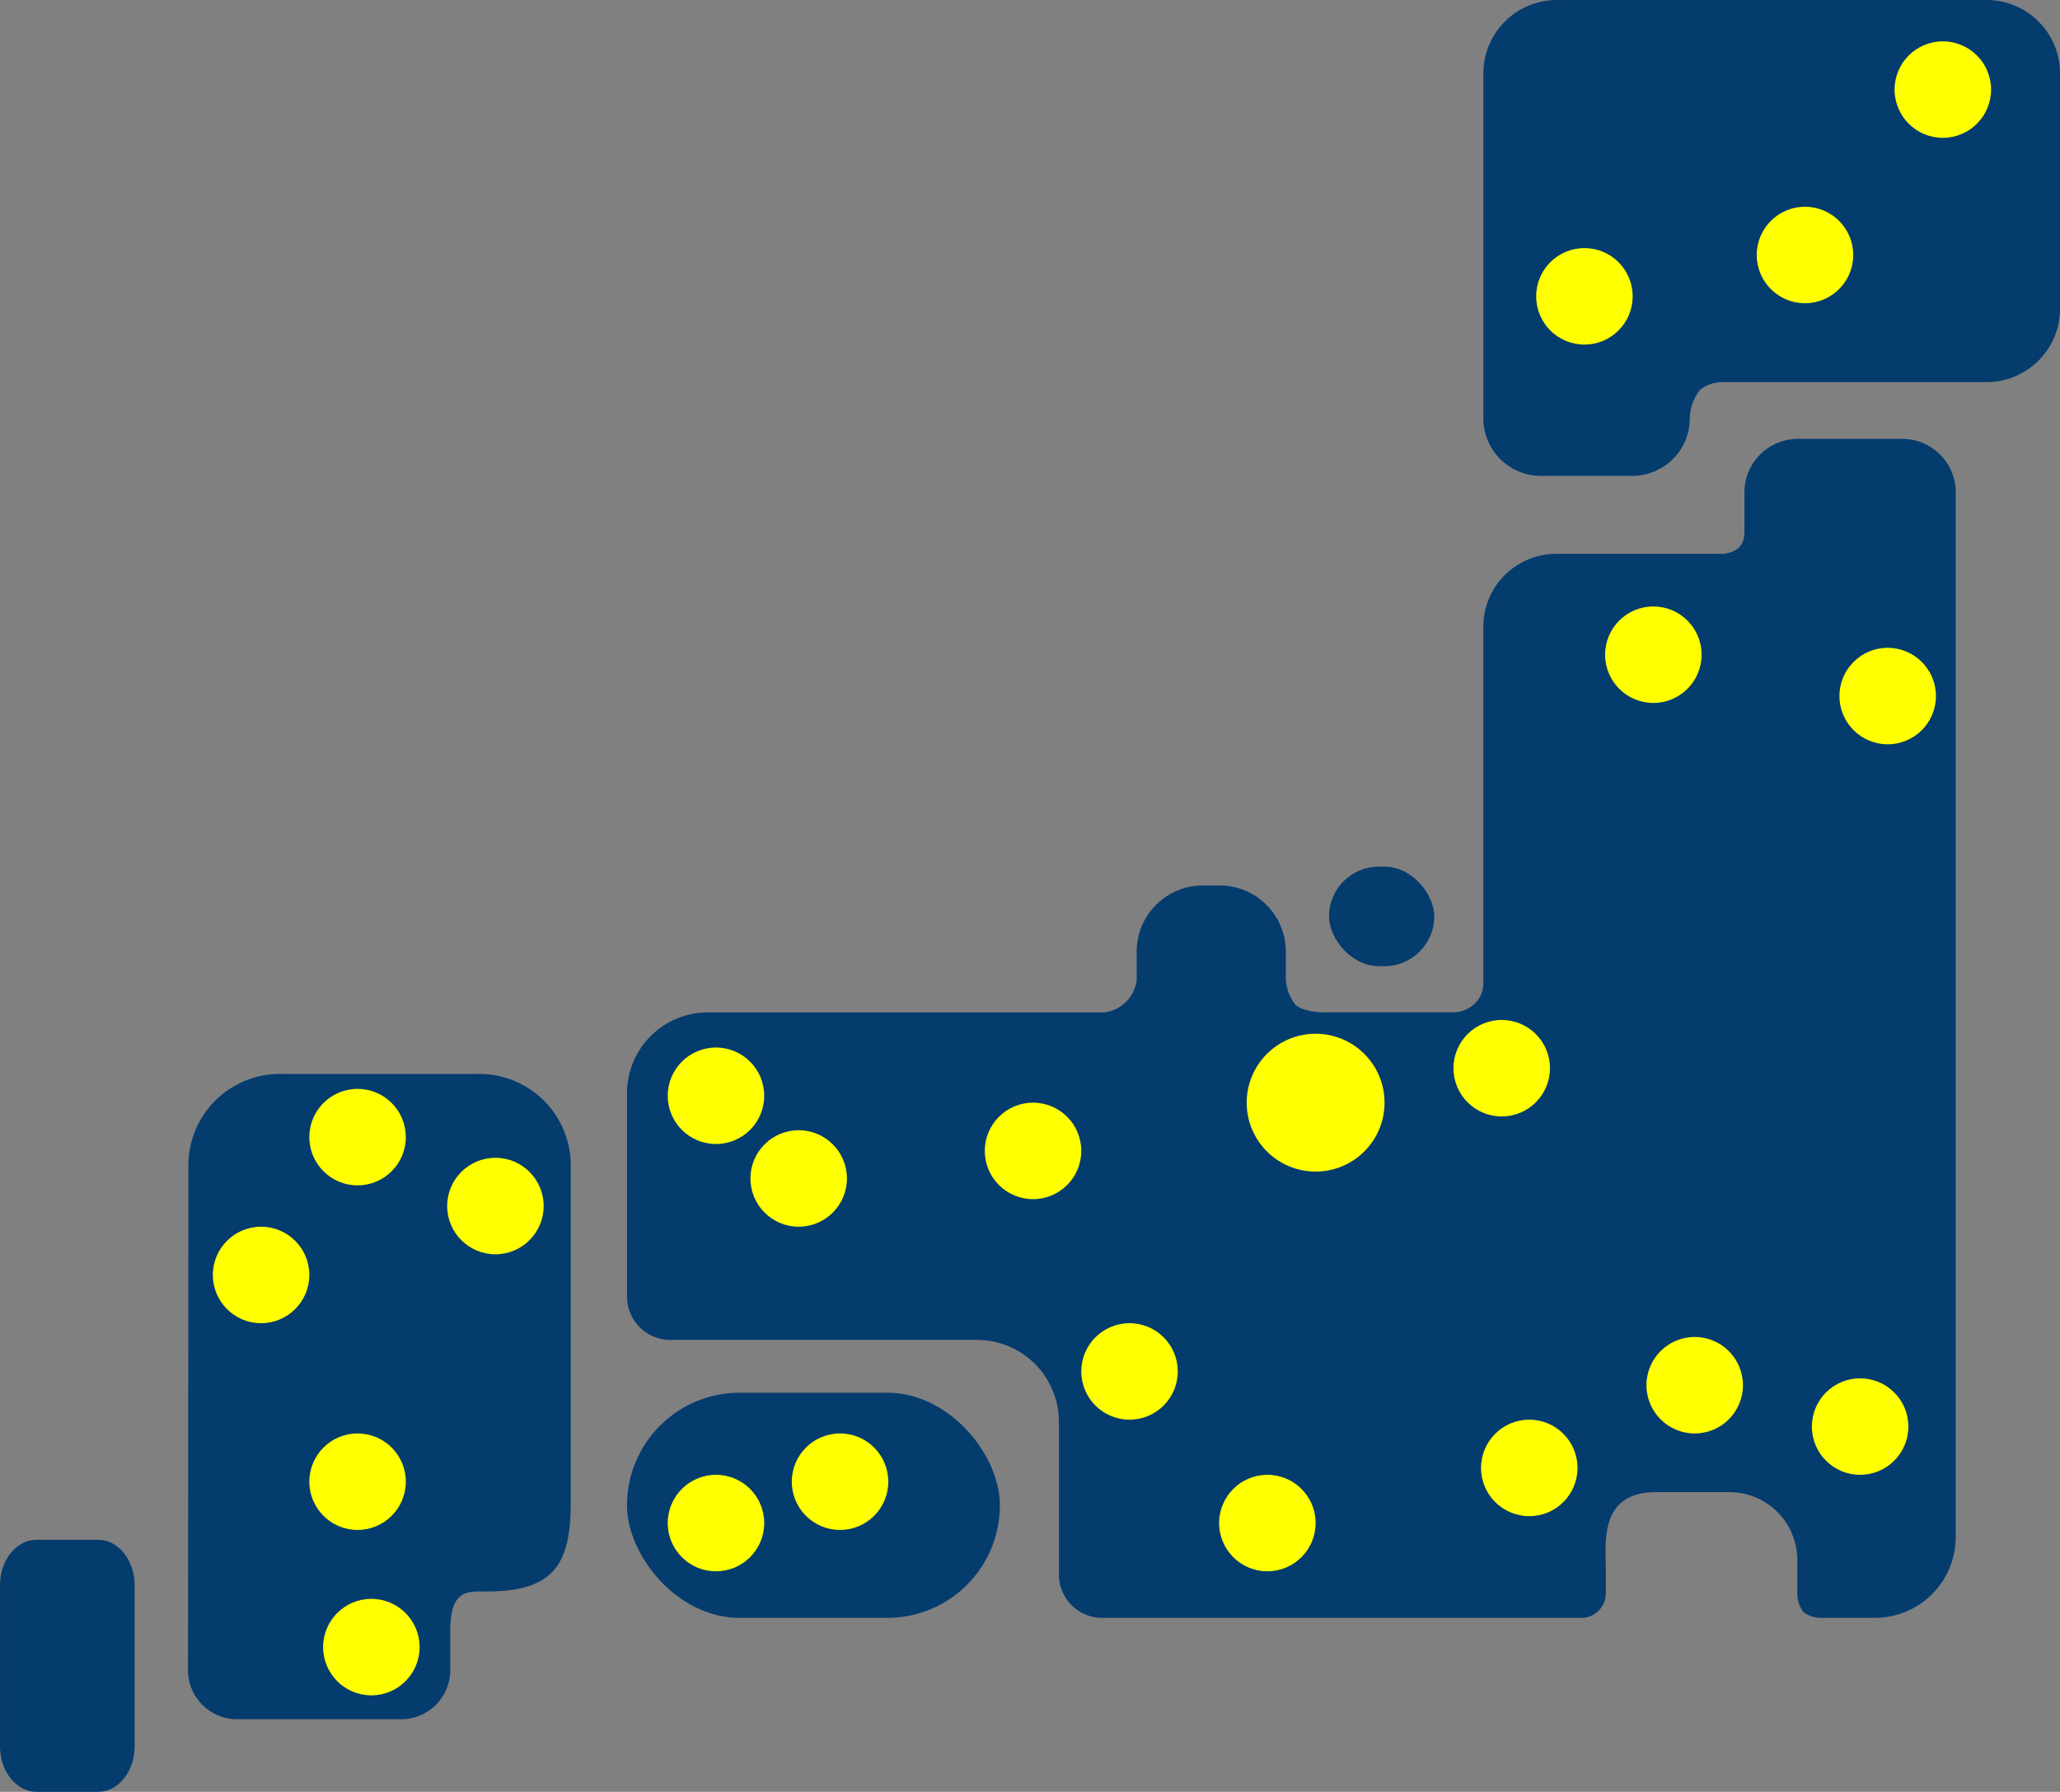
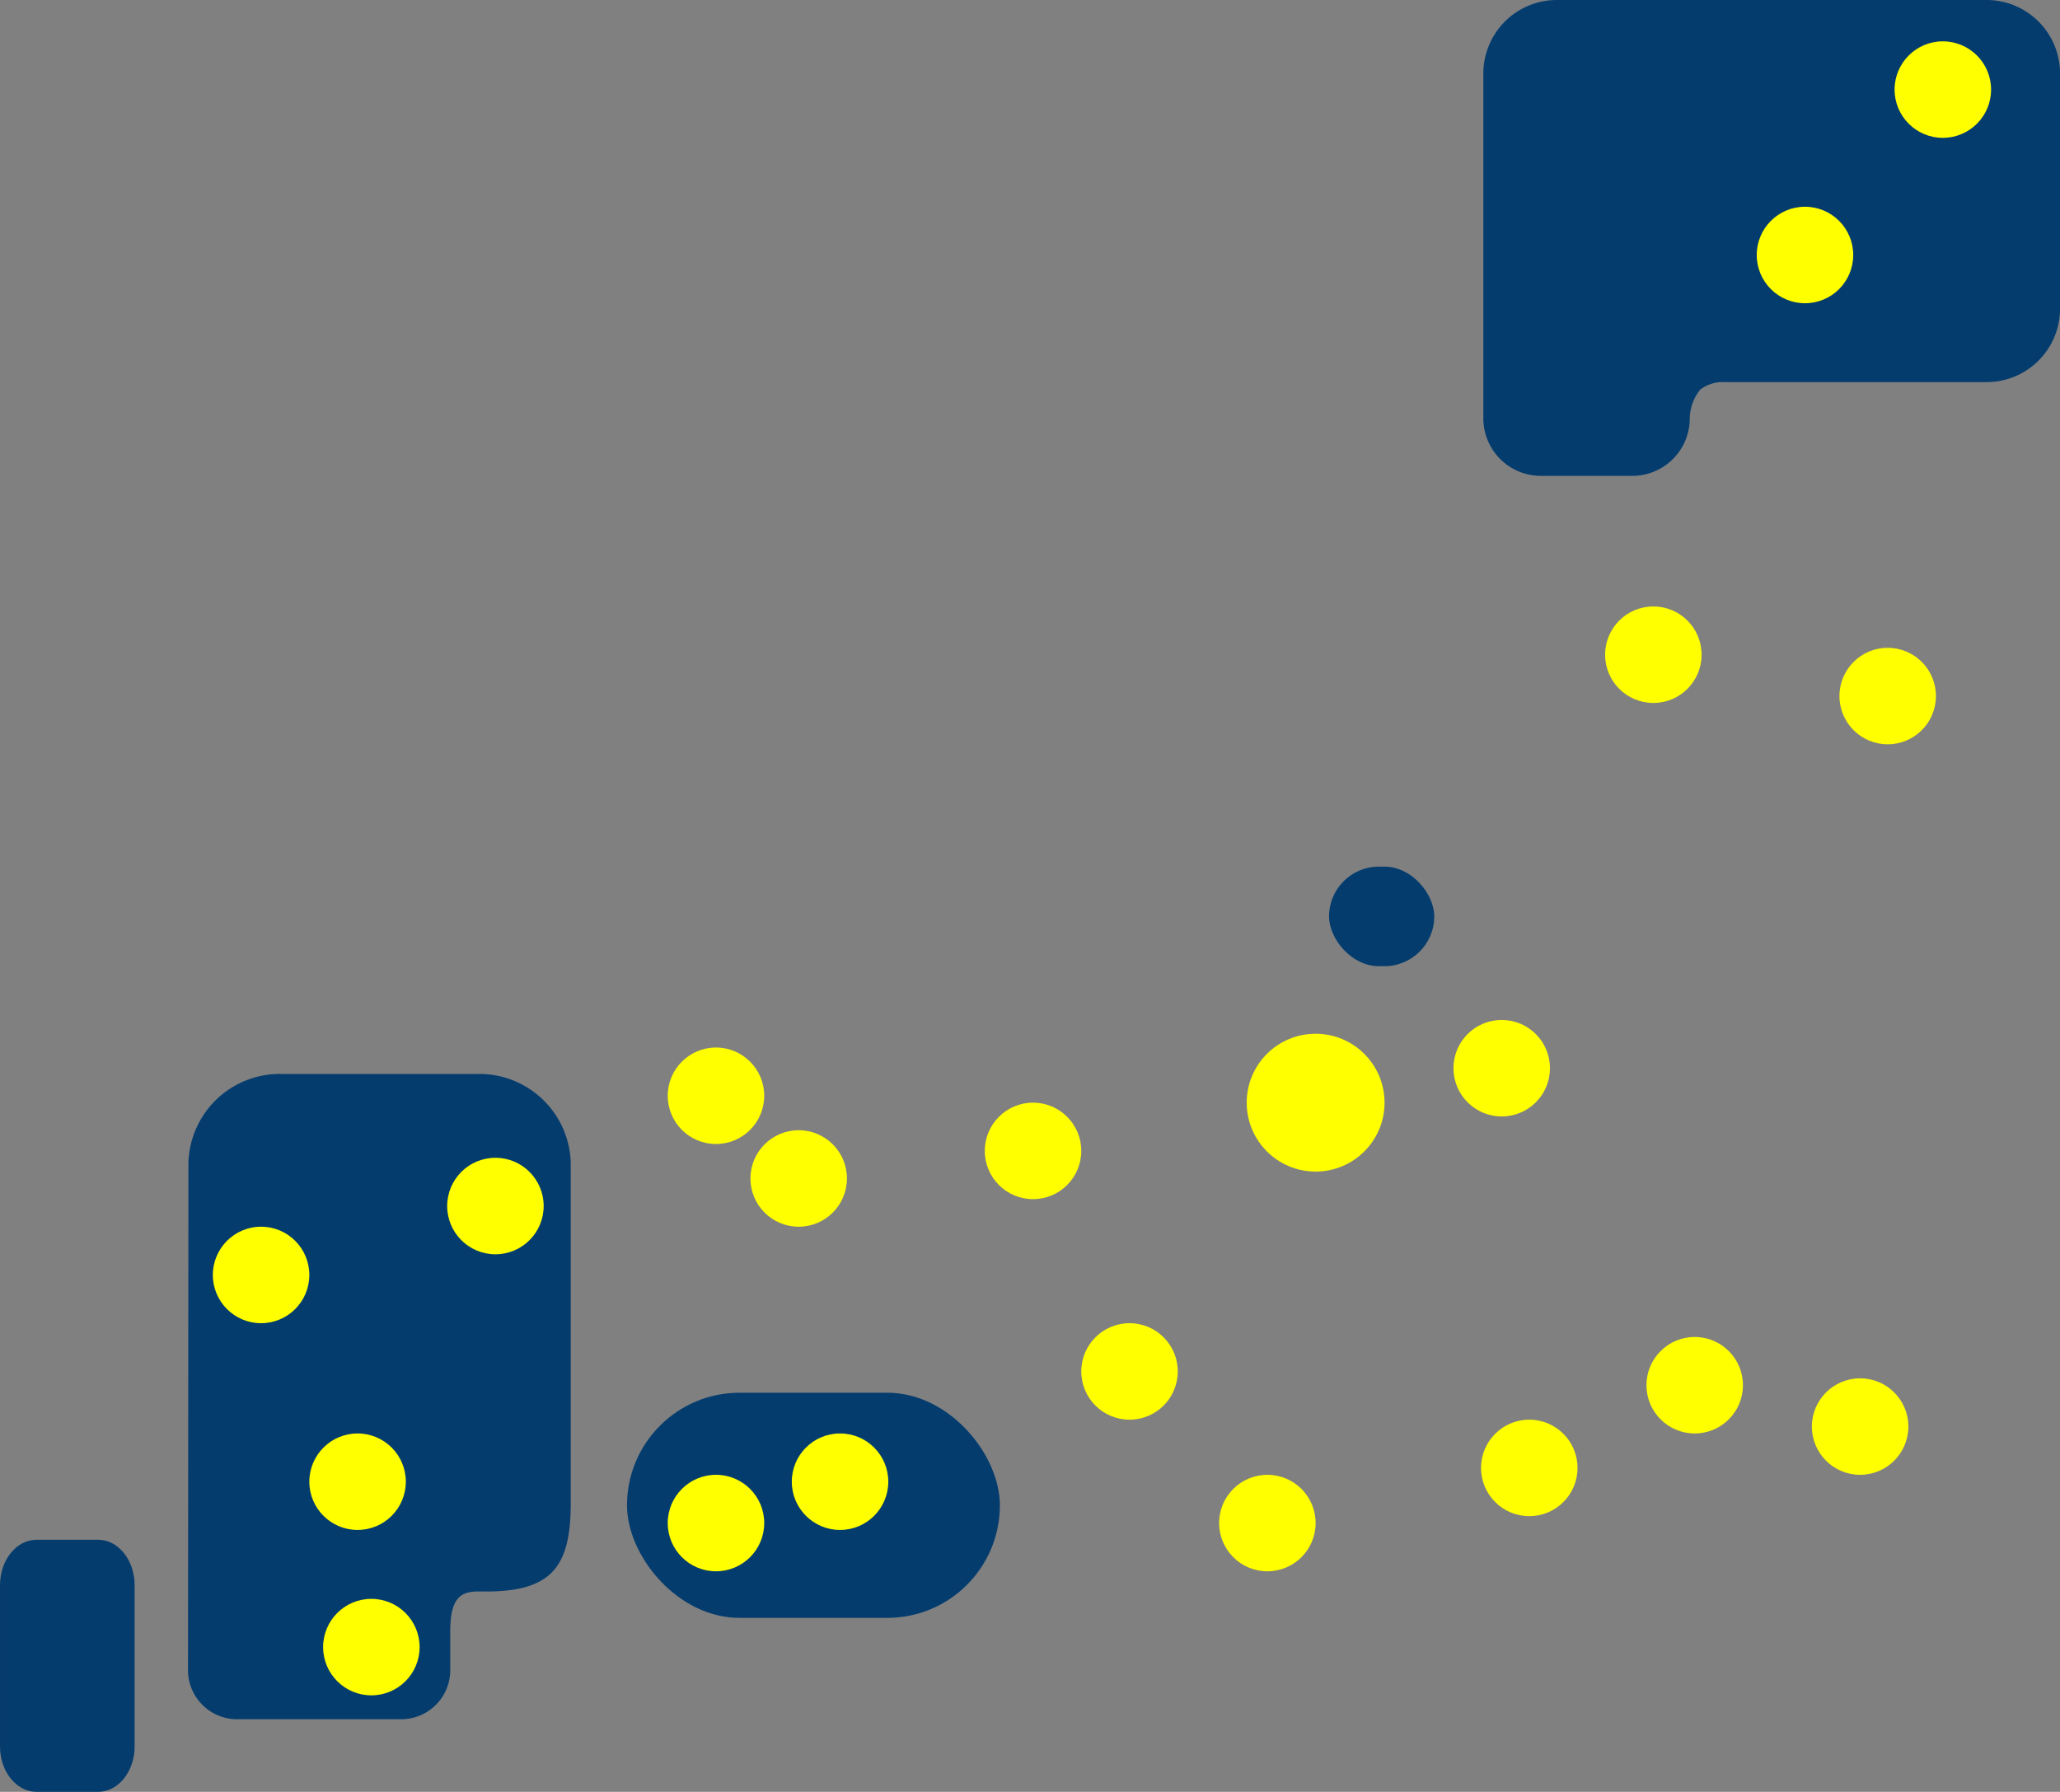
<svg xmlns="http://www.w3.org/2000/svg" width="149.44" height="130" viewBox="0 0 149.44 130">
  <rect x="0" y="0" width="149.44" height="130" fill="#808080" stroke="none" />
  <g transform="translate(-951.56 -1974)">
    <g transform="translate(812.593 1918.989)">
      <path d="M1089.45,55.011h-31.2a5.331,5.331,0,0,0-5.316,5.316V85.377a4.171,4.171,0,0,0,4.159,4.159h6.656a4.171,4.171,0,0,0,4.159-4.159,2.509,2.509,0,0,1,.03-.391,3.36,3.36,0,0,1,.737-1.715,2.689,2.689,0,0,1,1.773-.536h19.006a5.331,5.331,0,0,0,5.316-5.316V60.327A5.331,5.331,0,0,0,1089.45,55.011Z" transform="translate(-806.359)" fill="#043c6e" />
      <path d="M146.092,1003.9h-4.482c-1.453,0-2.642,1.479-2.642,3.288V1018.9c0,1.808,1.189,3.288,2.642,3.288h4.482c1.453,0,2.642-1.48,2.642-3.288v-11.708C148.734,1005.383,147.545,1003.9,146.092,1003.9Z" transform="translate(0 -837.176)" fill="#043c6e" />
      <rect width="27.05" height="16.336" rx="8.168" transform="translate(184.452 156.055)" fill="#043c6e" />
-       <path d="M617.827,325.468h-7.592a3.879,3.879,0,0,0-3.868,3.868v2.933a1.553,1.553,0,0,1-.423,1.107,2.02,2.02,0,0,1-1.326.432H592.7a5.29,5.29,0,0,0-5.274,5.274V364.9a2.043,2.043,0,0,1-.627,1.544,2.321,2.321,0,0,1-1.7.627h-8.884s-1.772.094-2.448-.582a3.218,3.218,0,0,1-.669-2.116v-1.714a4.8,4.8,0,0,0-4.79-4.79h-1.24a4.8,4.8,0,0,0-4.79,4.79v2.1a2.7,2.7,0,0,1-2.323,2.316H531.158a5.871,5.871,0,0,0-5.854,5.854V387.69a3.149,3.149,0,0,0,3.149,3.149h22.258a5.943,5.943,0,0,1,5.926,5.926v11.094a3.149,3.149,0,0,0,3.149,3.149h34.743a1.782,1.782,0,0,0,1.782-1.782v-1.819c0-1.808-.5-5.523,3.632-5.523H605.3a4.917,4.917,0,0,1,4.9,4.9v2.34a2.318,2.318,0,0,0,.433,1.446,2.073,2.073,0,0,0,1.336.435h3.873a5.871,5.871,0,0,0,5.854-5.854V329.336A3.88,3.88,0,0,0,617.827,325.468Z" transform="translate(-340.852 -238.615)" fill="#043c6e" />
      <rect width="7.632" height="7.223" rx="3.612" transform="translate(235.381 117.886)" fill="#043c6e" />
      <path d="M275.787,716.831H261.63a6.632,6.632,0,0,0-6.788,6.423l-.031,36.94a3.566,3.566,0,0,0,3.649,3.453h11.725a3.566,3.566,0,0,0,3.649-3.453V757.25c0-2.443.8-2.872,2.025-2.872h.6c4.809,0,6.116-1.884,6.116-6.423v-24.7A6.633,6.633,0,0,0,275.787,716.831Z" transform="translate(-102.205 -583.902)" fill="#043c6e" />
    </g>
    <circle cx="5" cy="5" r="5" transform="translate(1042 2049)" fill="#ff0" />
    <circle cx="3.5" cy="3.5" r="3.5" transform="translate(1057 2048)" fill="#ff0" />
    <circle cx="3.5" cy="3.5" r="3.5" transform="translate(1071 2071)" fill="#ff0" />
    <circle cx="3.5" cy="3.5" r="3.5" transform="translate(1083 2074)" fill="#ff0" />
    <circle cx="3.5" cy="3.5" r="3.5" transform="translate(1059 2077)" fill="#ff0" />
    <circle cx="3.5" cy="3.5" r="3.5" transform="translate(1040 2081)" fill="#ff0" />
    <circle cx="3.5" cy="3.5" r="3.5" transform="translate(1030 2070)" fill="#ff0" />
    <circle cx="3.5" cy="3.5" r="3.5" transform="translate(1085 2021)" fill="#ff0" />
    <circle cx="3.5" cy="3.5" r="3.5" transform="translate(1068 2018)" fill="#ff0" />
-     <circle cx="3.5" cy="3.5" r="3.5" transform="translate(1063 1992)" fill="#ff0" />
    <circle cx="3.5" cy="3.5" r="3.5" transform="translate(1089 1977)" fill="#ff0" />
    <circle cx="3.5" cy="3.5" r="3.5" transform="translate(1079 1989)" fill="#ff0" />
    <circle cx="3.5" cy="3.5" r="3.5" transform="translate(1023 2054)" fill="#ff0" />
    <circle cx="3.5" cy="3.5" r="3.5" transform="translate(1006 2056)" fill="#ff0" />
    <circle cx="3.5" cy="3.5" r="3.5" transform="translate(1000 2050)" fill="#ff0" />
    <circle cx="3.5" cy="3.5" r="3.5" transform="translate(1009 2078)" fill="#ff0" />
    <circle cx="3.5" cy="3.5" r="3.5" transform="translate(1000 2081)" fill="#ff0" />
    <circle cx="3.5" cy="3.5" r="3.5" transform="translate(984 2058)" fill="#ff0" />
    <circle cx="3.5" cy="3.5" r="3.5" transform="translate(974 2078)" fill="#ff0" />
    <circle cx="3.5" cy="3.5" r="3.5" transform="translate(975 2090)" fill="#ff0" />
-     <circle cx="3.5" cy="3.5" r="3.5" transform="translate(974 2053)" fill="#ff0" />
    <circle cx="3.5" cy="3.5" r="3.5" transform="translate(967 2063)" fill="#ff0" />
  </g>
</svg>